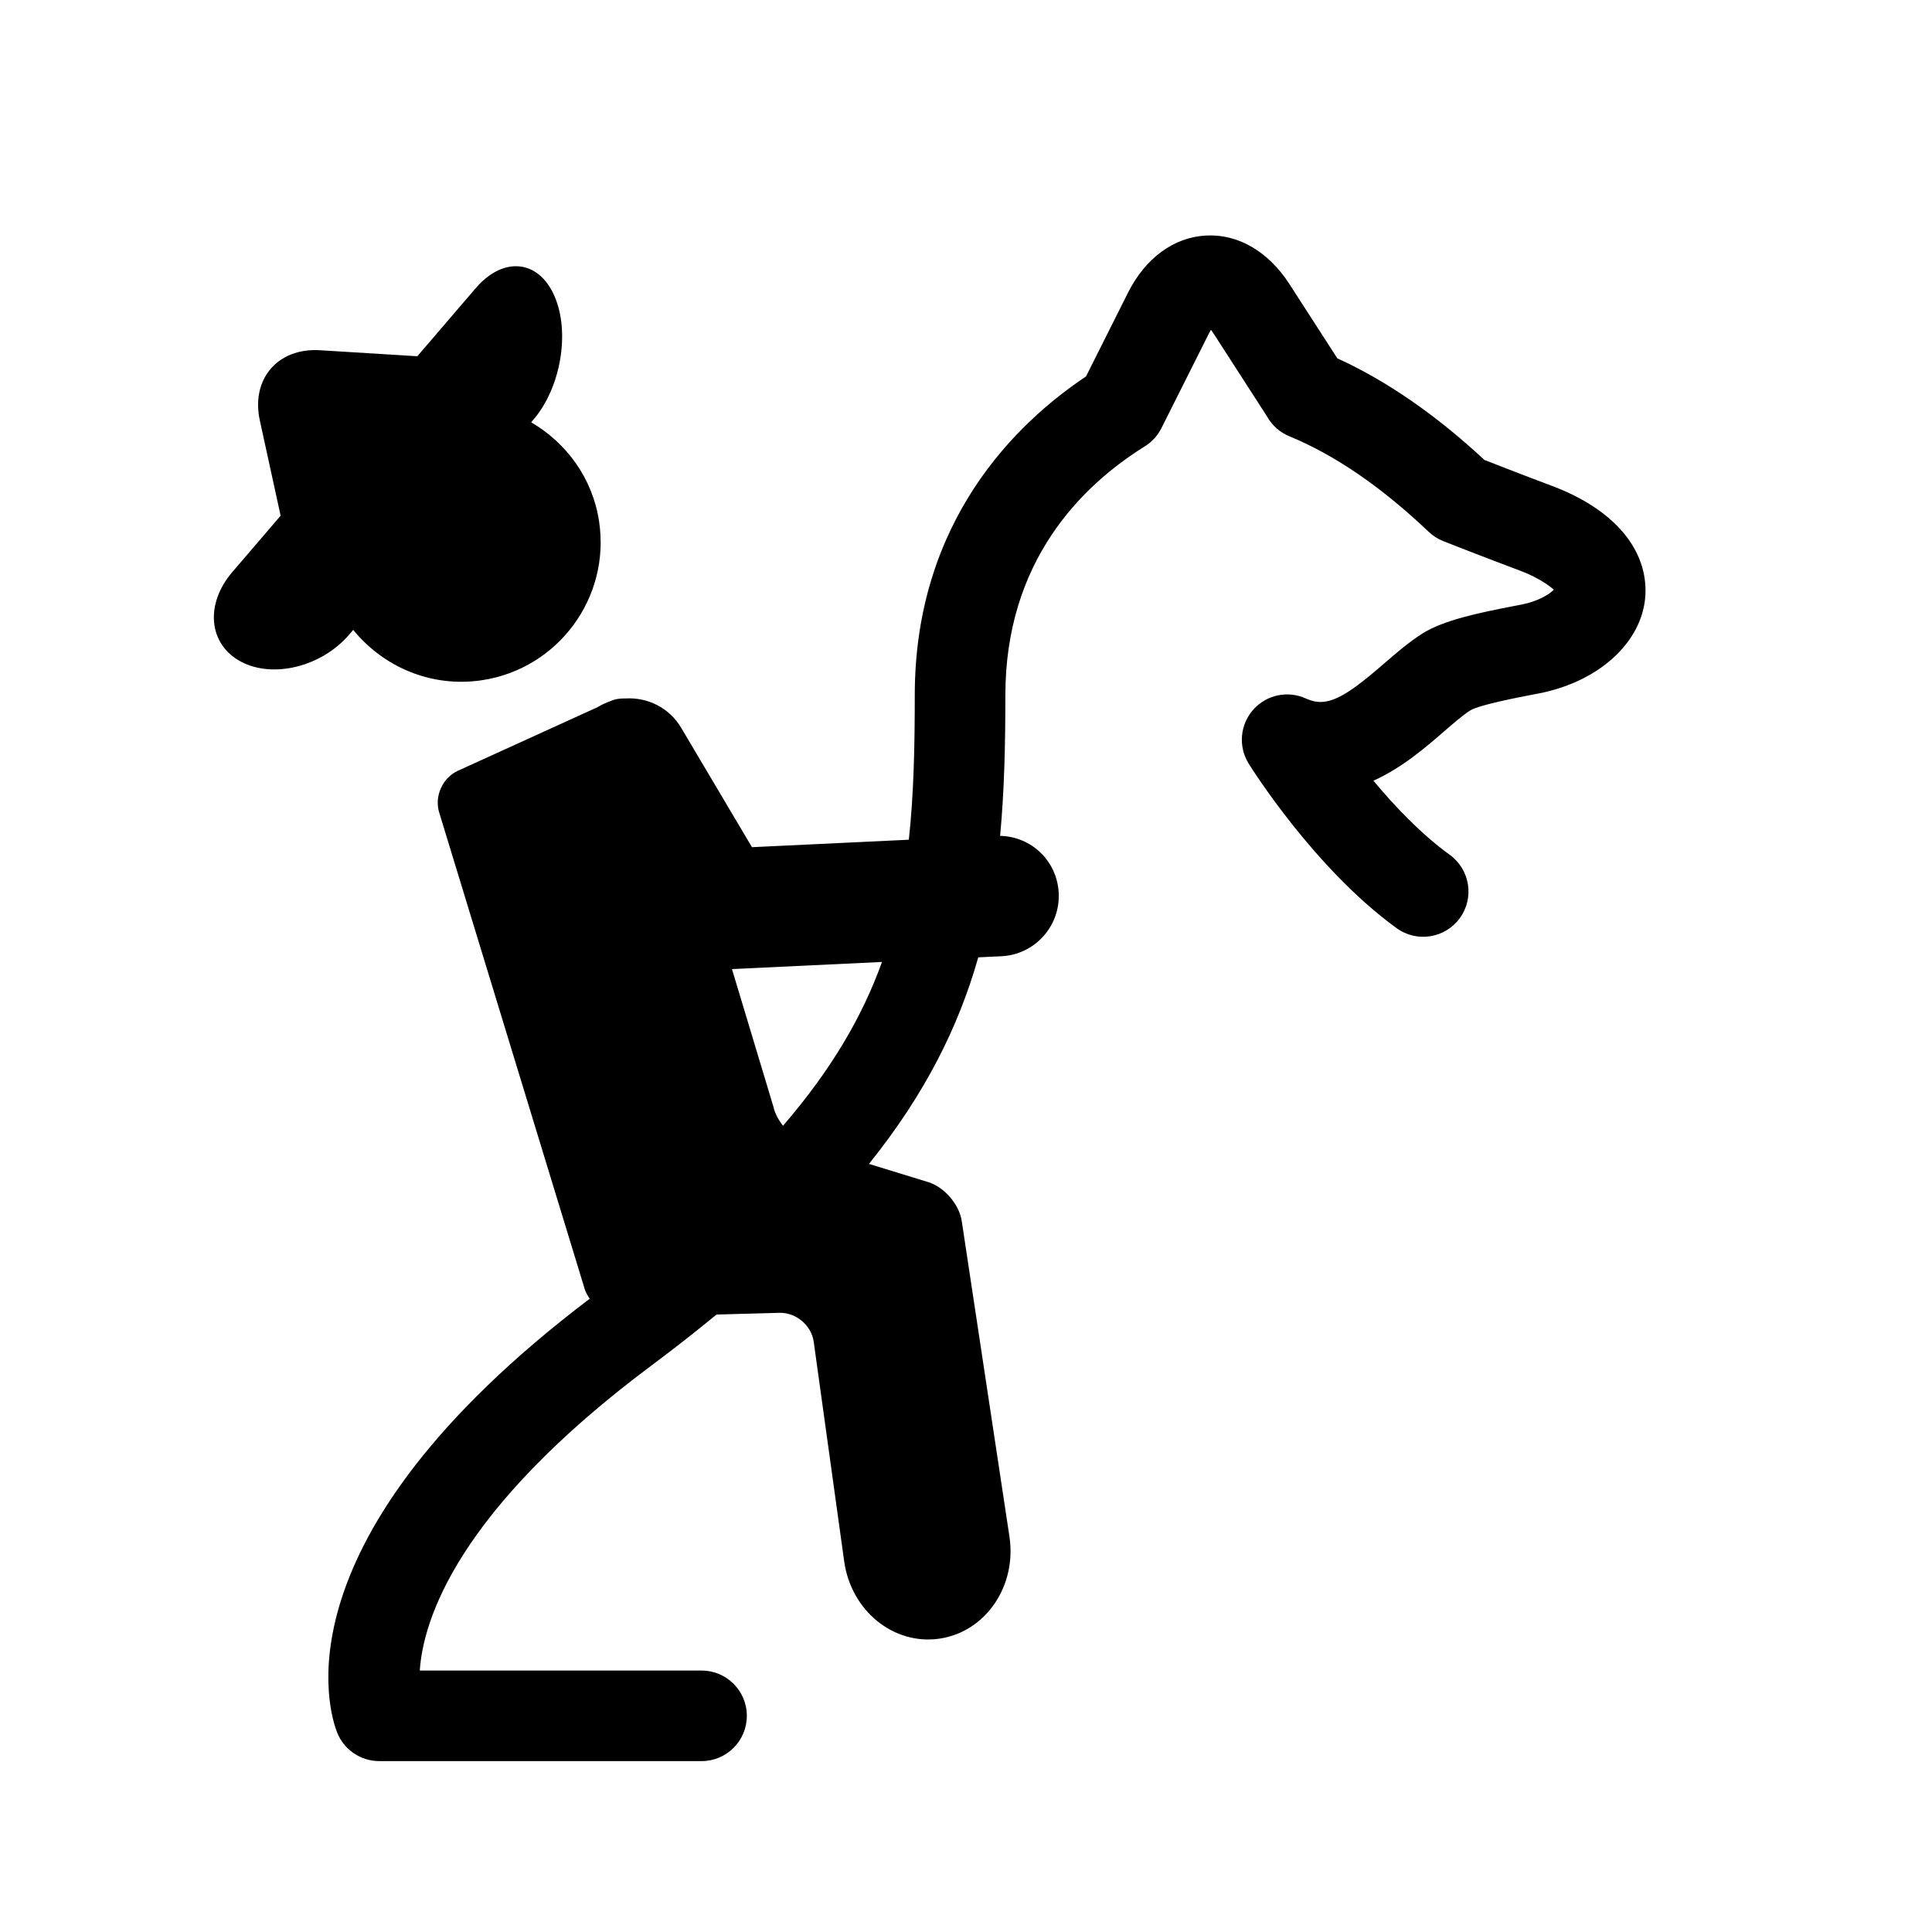
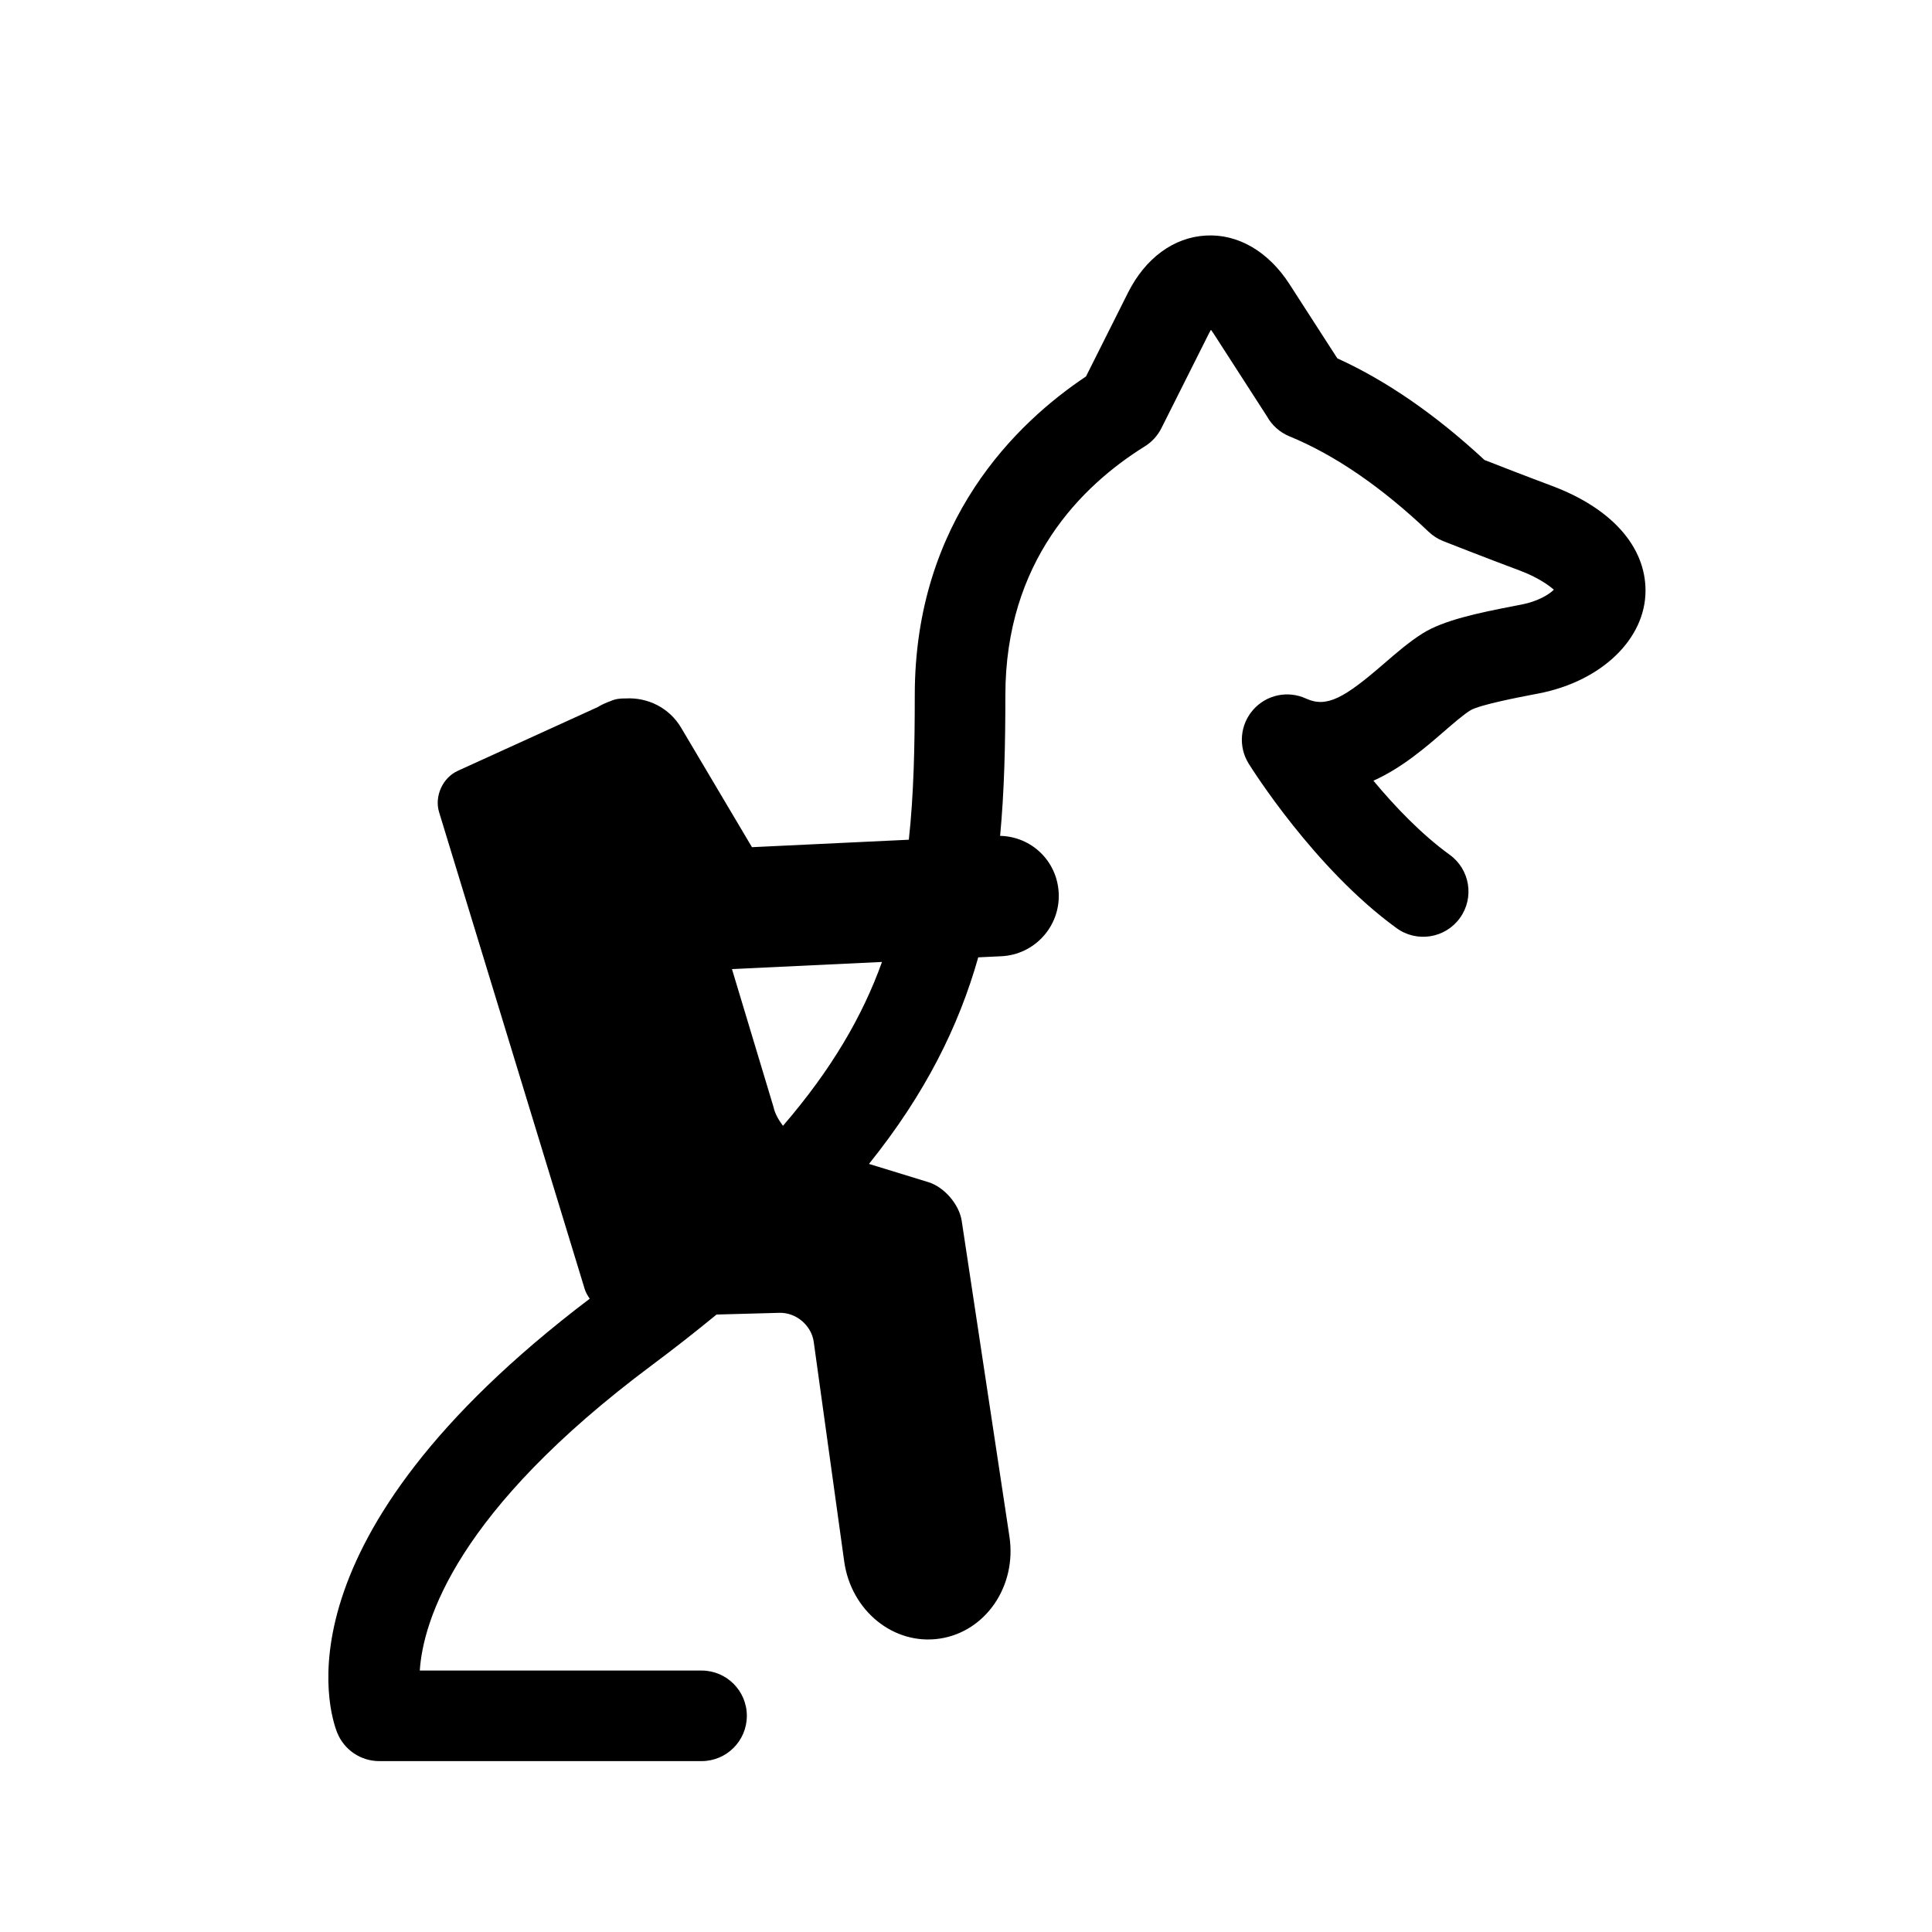
<svg xmlns="http://www.w3.org/2000/svg" version="1.1" id="Capa_1" x="0px" y="0px" viewBox="0 0 64 64" style="enable-background:new 0 0 64 64;" xml:space="preserve">
-   <path d="M7.978,21.916c1.07,0.571,2.678,0.169,3.591-0.896l0.132-0.154c0.998,1.225,2.584,1.919,4.26,1.668  c2.525-0.379,4.264-2.734,3.885-5.258c-0.216-1.439-1.084-2.605-2.25-3.287l0.07-0.082c0.914-1.065,1.227-2.904,0.698-4.107  c-0.528-1.203-1.696-1.315-2.609-0.25l-1.93,2.251L10.6,11.602c-1.399-0.087-2.292,0.955-1.993,2.325l0.689,3.156l-1.602,1.869  C6.781,20.019,6.908,21.345,7.978,21.916z" />
  <path d="M19.825,23.408c-0.005,0.003-0.01,0.008-0.015,0.011l-4.646,2.116c-0.502,0.229-0.779,0.843-0.618,1.371l4.823,15.795  c0.035,0.114,0.097,0.22,0.167,0.32c-10.519,7.973-8.62,13.739-8.366,14.375c0.228,0.569,0.779,0.943,1.393,0.943H23.24  c0.829,0,1.5-0.671,1.5-1.5c0-0.829-0.671-1.5-1.5-1.5h-9.334c0.109-1.654,1.213-5.288,7.702-10.126  c0.759-0.566,1.464-1.121,2.128-1.667l2.083-0.057c0.553-0.015,1.062,0.416,1.137,0.963l1.009,7.271  c0.228,1.641,1.646,2.787,3.167,2.558c1.521-0.229,2.554-1.742,2.307-3.38l-1.581-10.458c-0.083-0.546-0.578-1.121-1.106-1.283  l-1.966-0.604c1.868-2.326,2.973-4.559,3.62-6.843l0.763-0.036c1.103-0.052,1.955-0.989,1.902-2.093  c-0.05-1.052-0.891-1.871-1.941-1.895c0.14-1.488,0.174-3.027,0.174-4.656c0-4.438,2.513-6.935,4.621-8.248  c0.234-0.146,0.424-0.354,0.548-0.601l1.575-3.139c0.023-0.046,0.045-0.086,0.066-0.12c0.024,0.031,0.051,0.068,0.079,0.111  l1.775,2.753c0.164,0.297,0.425,0.533,0.746,0.665c1.5,0.615,3.052,1.679,4.613,3.163c0.14,0.133,0.304,0.238,0.484,0.309  c0,0,1.422,0.56,2.546,0.979c0.641,0.24,1.002,0.53,1.117,0.629c-0.145,0.149-0.521,0.385-1.061,0.491l-0.22,0.042  c-1.266,0.244-2.371,0.482-3.062,0.912c-0.446,0.279-0.872,0.648-1.284,1.004c-1.306,1.131-1.893,1.474-2.58,1.159  c-0.604-0.278-1.314-0.129-1.753,0.369c-0.439,0.497-0.5,1.222-0.15,1.785c0.088,0.141,2.181,3.48,4.901,5.451  c0.673,0.487,1.609,0.335,2.095-0.335c0.486-0.671,0.336-1.609-0.335-2.095c-0.948-0.687-1.828-1.613-2.529-2.455  c0.944-0.424,1.726-1.101,2.315-1.611c0.34-0.294,0.661-0.573,0.903-0.724c0.323-0.183,1.575-0.424,2.046-0.515l0.23-0.044  c2.073-0.409,3.52-1.808,3.52-3.402c0-1.468-1.131-2.733-3.105-3.473c-0.808-0.301-1.771-0.676-2.229-0.855  c-1.613-1.498-3.25-2.628-4.875-3.367l-1.588-2.462c-0.696-1.079-1.706-1.668-2.769-1.606c-1.064,0.058-2.004,0.749-2.579,1.896  l-1.39,2.772c-2.274,1.517-5.672,4.756-5.672,10.56c0,1.708-0.033,3.281-0.197,4.786l-5.196,0.247l-2.348-3.959  c-0.395-0.666-1.115-1.01-1.839-0.968c-0.168-0.004-0.337,0.015-0.491,0.085l-0.008,0.003C20.09,23.273,19.955,23.331,19.825,23.408  z M29.217,31.866c-0.642,1.79-1.67,3.561-3.28,5.428c-0.148-0.197-0.269-0.41-0.314-0.625l-1.376-4.567L29.217,31.866z" />
</svg>